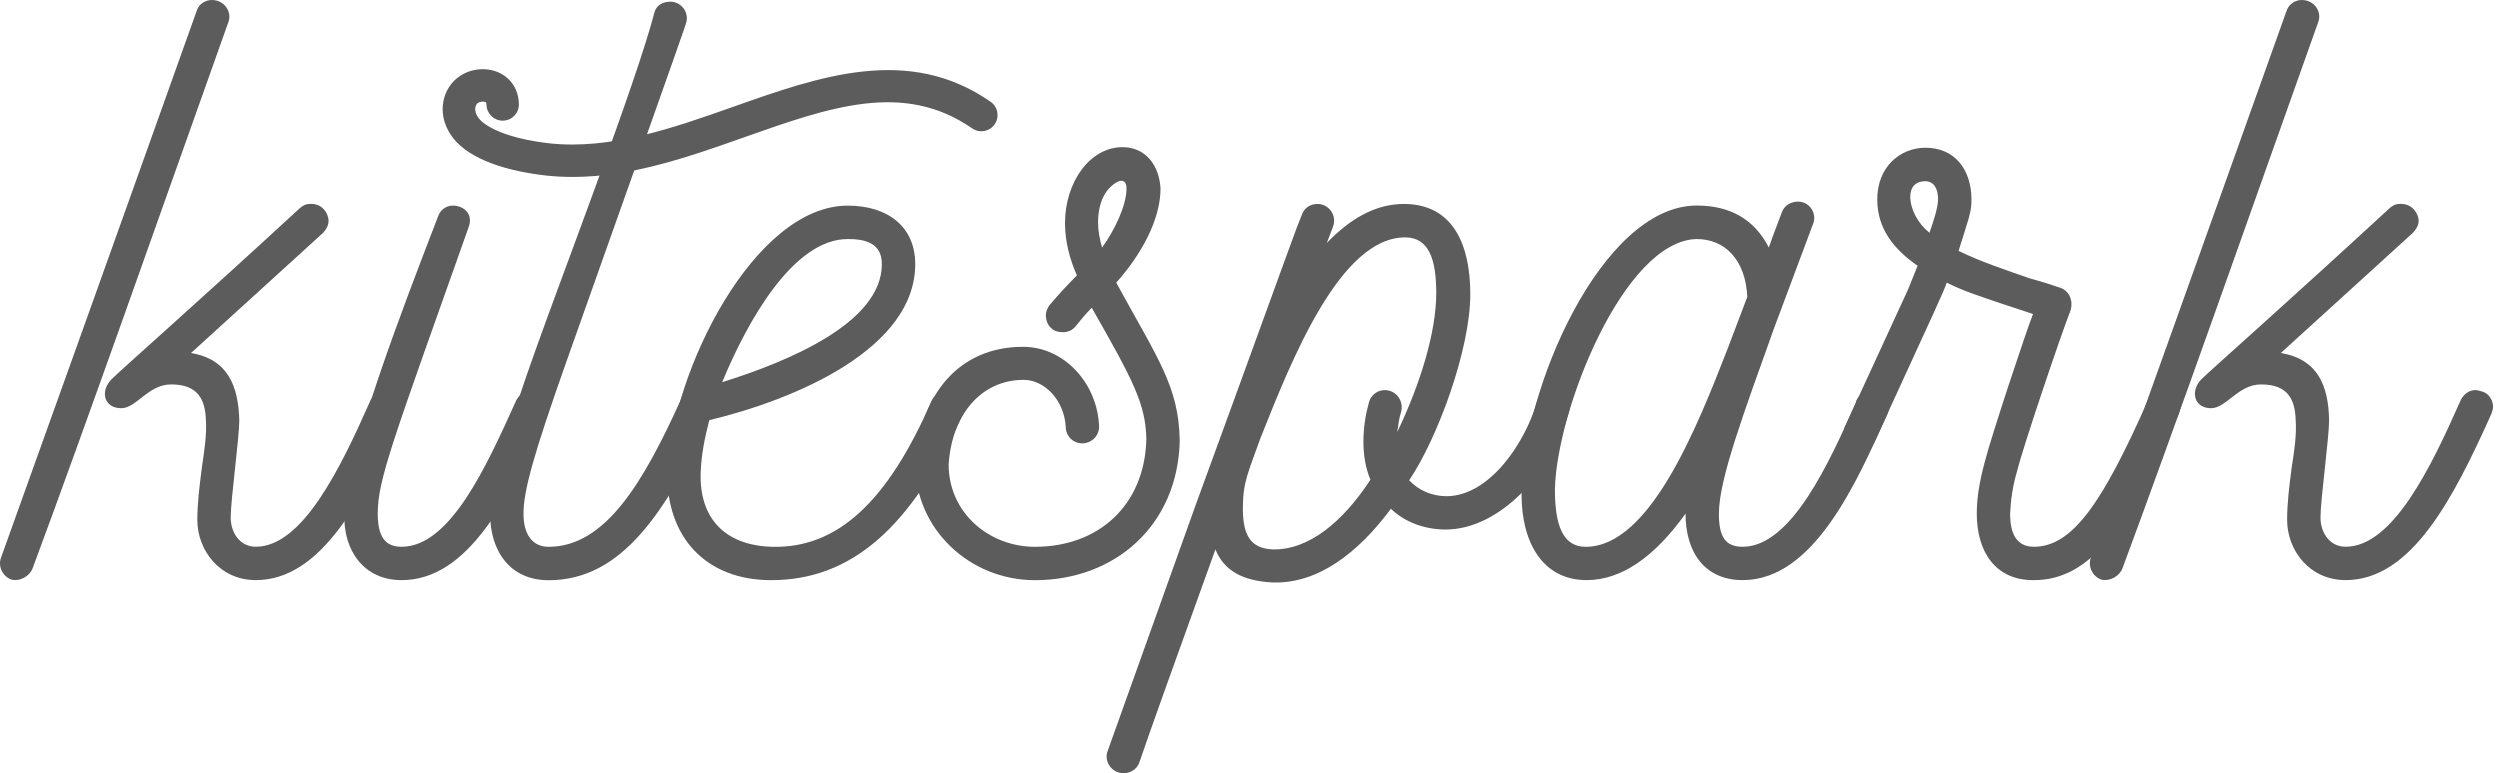
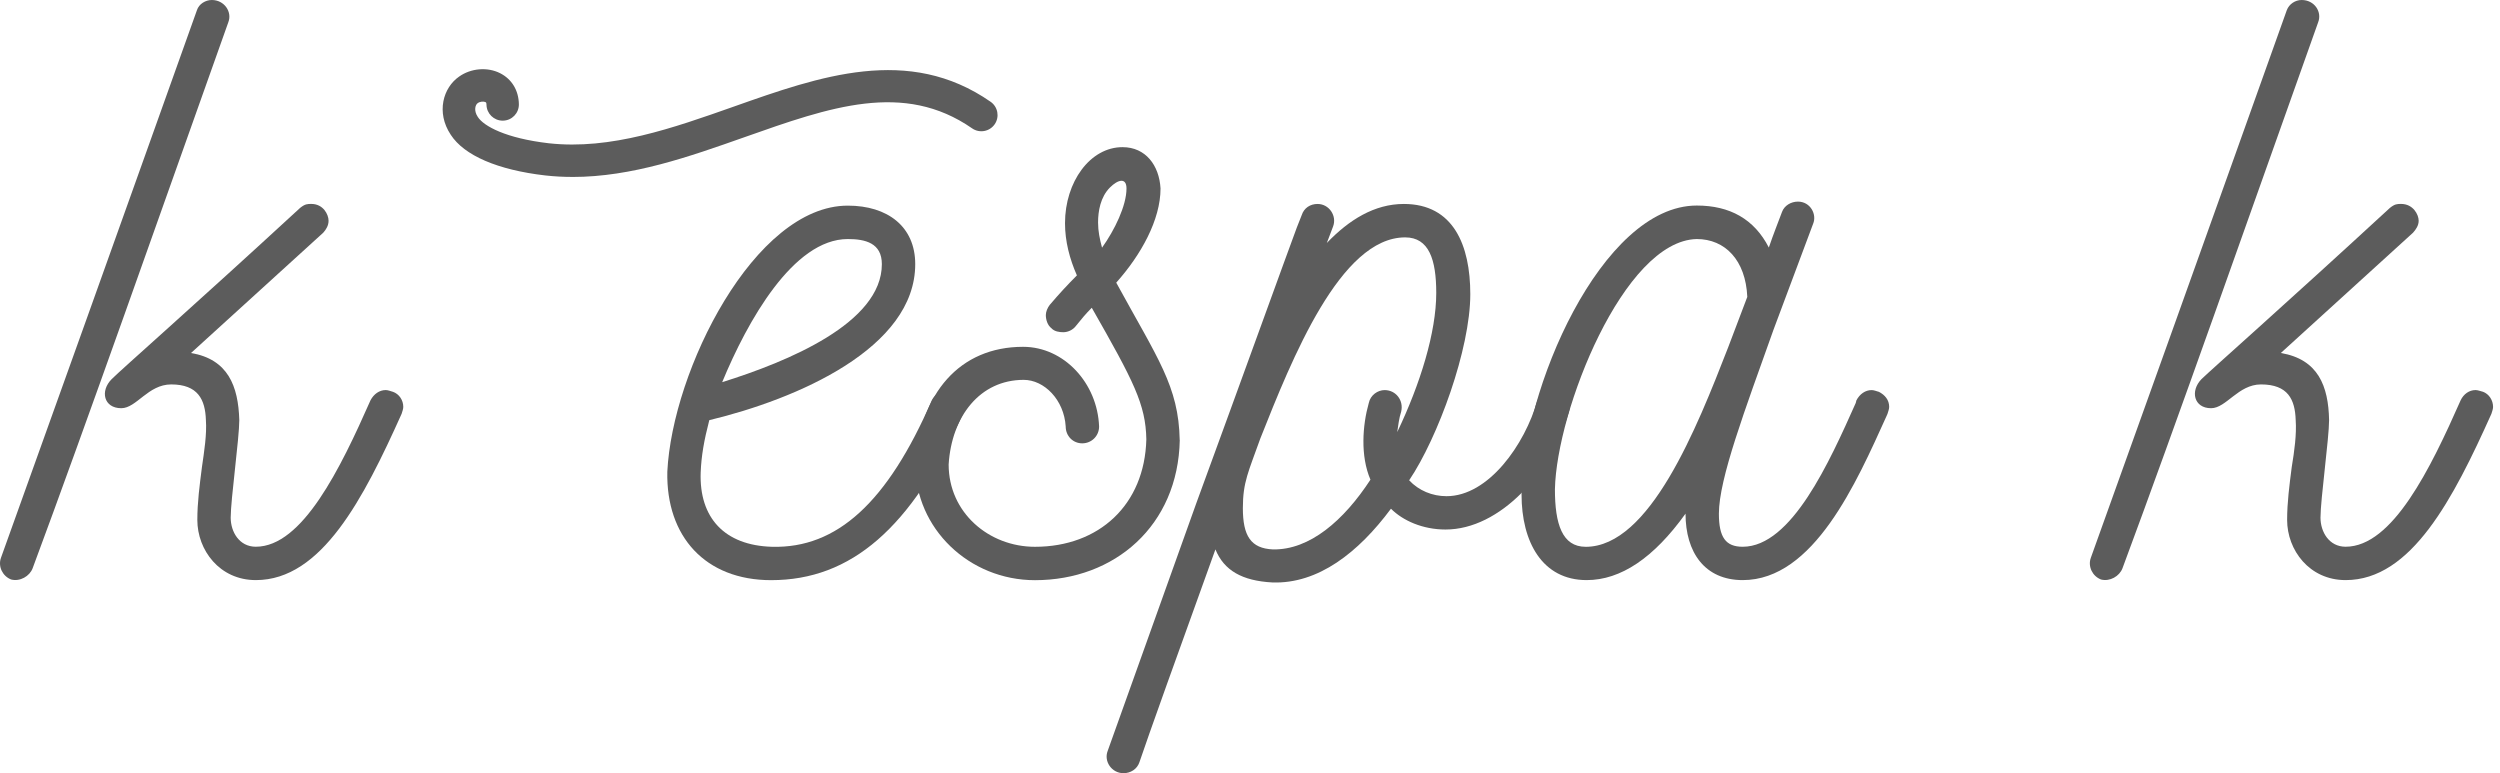
<svg xmlns="http://www.w3.org/2000/svg" width="194" height="60" viewBox="0 0 194 60" fill="none">
  <path d="M2.533 44.097C6.664 32.99 12.358 16.777 17.72 1.72C18.027 0.925 17.413 0 16.436 0C15.949 0 15.435 0.307 15.281 0.794C14.768 2.205 10.33 14.724 0.07 43.3C-0.161 43.968 0.199 44.711 0.864 44.969C1.556 45.149 2.301 44.713 2.533 44.097ZM30.468 30.398C30.288 30.347 30.11 30.269 29.93 30.269C29.443 30.269 29.007 30.576 28.751 31.063C26.418 36.347 23.468 42.426 19.851 42.426C18.567 42.426 17.902 41.272 17.902 40.168C17.902 38.758 18.569 34.011 18.569 32.6C18.491 29.958 17.697 27.88 14.823 27.393L25.085 18.056C25.316 17.801 25.497 17.491 25.497 17.133C25.497 16.646 25.085 15.825 24.162 15.825C23.855 15.825 23.675 15.825 23.29 16.132C15.132 23.649 9.464 28.625 8.668 29.419C7.745 30.343 8.052 31.677 9.411 31.677C10.59 31.677 11.489 29.831 13.284 29.831C15.362 29.831 15.927 31.01 15.978 32.6C16.056 33.704 15.849 35.012 15.671 36.242C15.491 37.652 15.313 38.987 15.313 40.346C15.313 42.68 17.032 45.016 19.853 45.016C24.958 45.016 28.215 38.68 31.165 32.113C31.216 31.933 31.294 31.755 31.294 31.575C31.294 31.061 30.987 30.574 30.473 30.396L30.468 30.398Z" fill="#5c5c5c" />
-   <path d="M41.78 30.4C41.6 30.349 41.473 30.271 41.293 30.271C40.806 30.271 40.319 30.578 40.061 31.066C37.778 36.12 34.955 42.428 31.16 42.428C29.877 42.428 29.314 41.634 29.314 39.864C29.314 37.221 30.417 34.4 36.368 17.623C36.753 16.57 35.956 15.954 35.136 15.954C34.648 15.954 34.161 16.261 33.981 16.826C31.287 23.829 26.927 35.065 26.722 39.861C26.62 42.682 28.211 45.018 31.16 45.018C36.317 45.018 39.498 38.758 42.448 32.116C42.526 31.935 42.577 31.757 42.577 31.577C42.577 31.063 42.27 30.576 41.782 30.398L41.78 30.4Z" fill="#5c5c5c" />
-   <path d="M54.631 30.401C54.426 30.349 54.246 30.271 54.066 30.271C53.579 30.271 53.092 30.578 52.834 31.015C49.96 37.35 47.01 42.431 42.572 42.431C41.34 42.431 40.623 41.508 40.623 39.866C40.623 38.071 41.417 35.248 43.933 28.118C46.267 21.525 53.348 1.62 53.219 1.851C53.526 1.057 52.936 0.131 52.013 0.131C51.448 0.131 50.91 0.414 50.781 0.979C49.37 6.418 43.522 21.602 41.547 27.195C39.725 32.3 38.032 37.584 38.032 39.868C38.032 42.818 39.622 45.025 42.572 45.025C48.24 45.025 51.679 39.792 55.245 32.122C55.296 31.942 55.347 31.764 55.347 31.584C55.347 31.07 55.041 30.661 54.629 30.405L54.631 30.401Z" fill="#5c5c5c" />
  <path d="M74.025 30.401C73.357 30.145 72.614 30.452 72.305 31.068C68.868 38.994 64.942 42.56 59.914 42.431C56.219 42.328 54.246 40.173 54.373 36.658C54.424 35.375 54.629 34.196 55.041 32.605C61.863 30.963 71.022 27.013 71.022 20.497C71.022 17.572 68.866 15.957 65.789 15.957C58.555 15.957 52.169 28.732 51.784 36.607C51.681 41.634 54.733 45.02 59.839 45.02C66.047 45.02 70.715 40.967 74.716 32.118C74.768 31.938 74.819 31.811 74.819 31.631C74.819 31.143 74.512 30.656 74.025 30.398V30.401ZM56.041 29.657C57.99 24.937 61.556 18.55 65.789 18.55C67.149 18.55 68.432 18.857 68.432 20.499C68.432 25.066 61.122 28.067 56.041 29.657Z" fill="#5c5c5c" />
  <path d="M91.545 34.145C91.467 29.962 89.826 27.809 86.62 21.934C88.544 19.779 90.057 17.06 90.057 14.624C89.955 12.829 88.902 11.419 87.107 11.419C84.594 11.419 82.645 14.113 82.645 17.318C82.645 18.729 83.003 20.088 83.568 21.371C82.825 22.114 82.209 22.782 81.464 23.654C81.283 23.885 81.157 24.192 81.157 24.448C81.157 24.806 81.286 25.242 81.593 25.473C81.824 25.729 82.209 25.78 82.516 25.78C82.874 25.78 83.259 25.6 83.49 25.293C83.875 24.806 84.284 24.319 84.722 23.883C87.981 29.604 88.905 31.373 88.956 34.093C88.827 39.172 85.287 42.431 80.311 42.431C76.745 42.431 73.615 39.788 73.615 36.044C73.847 32.298 76.051 29.477 79.439 29.477C81.03 29.477 82.569 31.017 82.698 33.094C82.698 33.837 83.263 34.403 83.982 34.403C84.7 34.403 85.29 33.837 85.29 33.094C85.161 29.733 82.571 26.913 79.39 26.913C74.465 26.913 71.386 30.53 71.028 36.044C71.028 41.02 75.21 45.022 80.314 45.022C86.496 45.022 91.421 40.789 91.55 34.147L91.545 34.145ZM85.517 19.216C85.337 18.548 85.21 17.932 85.21 17.267C85.21 16.395 85.39 15.292 86.133 14.549C86.749 13.932 87.416 13.755 87.416 14.627C87.416 15.961 86.493 17.859 85.519 19.218L85.517 19.216Z" fill="#5c5c5c" />
  <path d="M121.02 30.4C120.84 30.349 120.662 30.271 120.482 30.271C119.995 30.271 119.559 30.578 119.303 31.065C118.329 34.502 115.506 38.504 112.249 38.504C111.146 38.504 110.093 38.068 109.35 37.272C111.582 33.962 114.095 27.088 114.095 22.83C114.095 19.033 112.787 15.827 108.939 15.827C106.657 15.827 104.681 17.06 102.962 18.855L103.449 17.571C103.756 16.751 103.142 15.827 102.243 15.827C101.678 15.827 101.191 16.134 101.011 16.699L100.626 17.674C99.907 19.598 96.341 29.475 92.827 39.067L85.953 58.28C85.646 59.075 86.26 60 87.185 60C87.724 60 88.237 59.693 88.418 59.152C89.034 57.306 91.548 50.303 94.317 42.633C94.984 44.275 96.395 45.069 98.728 45.198C102.294 45.327 105.424 42.864 107.938 39.476C108.861 40.4 110.4 41.091 112.171 41.091C116.429 41.091 120.406 36.602 121.714 32.062C121.766 31.857 121.817 31.755 121.817 31.575C121.817 31.061 121.51 30.574 121.023 30.396L121.02 30.4ZM107.451 30.271C106.912 30.271 106.347 30.656 106.218 31.272C105.731 32.992 105.551 35.377 106.347 37.223C104.27 40.404 101.627 42.686 98.779 42.635C97.06 42.557 96.446 41.583 96.446 39.43C96.446 37.403 96.882 36.609 97.805 34.017C100.268 27.809 104.014 18.421 109.041 18.421C110.888 18.421 111.453 20.141 111.453 22.73C111.453 25.782 110.22 29.784 108.425 33.53C108.503 33.043 108.554 32.478 108.732 31.94C108.937 31.068 108.321 30.271 107.449 30.271H107.451Z" fill="#5c5c5c" />
  <path d="M145.774 30.4C145.594 30.349 145.416 30.271 145.236 30.271C144.749 30.271 144.313 30.578 144.057 31.066L144.006 31.27C141.979 35.81 139.03 42.428 135.232 42.428C133.924 42.428 133.386 41.71 133.386 39.864C133.386 37.145 135.412 31.808 137.619 25.6L140.698 17.365C141.005 16.646 140.493 15.645 139.519 15.645C138.981 15.645 138.467 15.952 138.287 16.439C137.98 17.26 137.619 18.159 137.261 19.209C136.133 17.002 134.233 15.95 131.669 15.95C124.281 15.95 118.072 30.34 118.072 38.371C118.072 42.066 119.687 45.016 123.126 45.016C125.769 45.016 128.334 43.296 130.797 39.859C130.797 42.86 132.285 45.016 135.235 45.016C140.749 45.016 144.059 37.448 146.393 32.291L146.471 32.111C146.522 31.931 146.6 31.753 146.6 31.573C146.6 31.059 146.293 30.649 145.779 30.394L145.774 30.4ZM123.046 42.431C121.224 42.431 120.662 40.66 120.662 37.968C120.791 31.862 125.998 18.677 131.666 18.55C133.873 18.55 135.464 20.192 135.59 23.039L134.102 26.963C131.666 33.223 128.023 42.433 123.046 42.433V42.431Z" fill="#5c5c5c" />
-   <path d="M168.4 30.4C168.22 30.349 168.016 30.271 167.835 30.271C167.348 30.271 166.912 30.578 166.681 31.066C163.166 38.992 160.833 42.428 157.832 42.428C156.473 42.428 155.985 41.403 155.985 39.864C156.037 38.811 156.166 37.759 156.55 36.478C156.909 34.938 159.861 26.165 160.655 24.138C160.911 23.395 160.604 22.599 159.912 22.343C159.244 22.112 158.45 21.856 157.578 21.625C155.807 21.008 153.705 20.317 151.986 19.469C152.729 17.058 152.987 16.519 152.987 15.518C152.987 13.082 151.628 11.465 149.421 11.465C147.445 11.465 145.675 12.953 145.675 15.467C145.675 17.75 146.958 19.34 148.805 20.624L148.062 22.47L143.137 33.168C143.085 33.348 143.034 33.526 143.034 33.706C143.034 34.193 143.341 34.629 143.753 34.885C143.957 34.936 144.138 35.014 144.369 35.014C144.805 35.014 145.241 34.758 145.472 34.271C150.397 23.522 150.833 22.65 151.065 21.932C152.424 22.599 153.091 22.83 157.761 24.367C157.222 25.727 154.504 33.911 154.014 35.859C153.603 37.399 153.398 38.629 153.398 39.861C153.398 42.862 154.886 45.018 157.758 45.018H157.836C162.018 45.018 165.07 41.272 169.072 32.115C169.123 31.935 169.201 31.757 169.201 31.577C169.201 31.063 168.894 30.654 168.407 30.398L168.4 30.4ZM150.393 15.472C150.393 16.088 150.035 17.191 149.726 18.063C148.802 17.32 148.237 16.217 148.237 15.242C148.237 14.551 148.622 14.063 149.416 14.063C149.904 14.063 150.391 14.422 150.391 15.474L150.393 15.472Z" fill="#5c5c5c" />
  <path d="M164.705 44.097C168.836 32.99 174.531 16.777 179.892 1.72C180.199 0.925 179.609 0 178.608 0C178.121 0 177.634 0.307 177.454 0.794C176.94 2.205 172.502 14.724 162.243 43.3C162.011 43.968 162.372 44.711 163.037 44.969C163.728 45.149 164.474 44.713 164.705 44.097ZM192.665 30.398C192.461 30.347 192.28 30.269 192.1 30.269C191.613 30.269 191.177 30.576 190.946 31.063C188.612 36.347 185.662 42.426 182.019 42.426C180.735 42.426 180.07 41.272 180.07 40.168C180.07 38.758 180.737 34.011 180.737 32.6C180.686 29.958 179.89 27.88 176.991 27.393L187.253 18.056C187.484 17.801 187.689 17.491 187.689 17.133C187.689 16.646 187.253 15.825 186.33 15.825C186.023 15.825 185.843 15.825 185.458 16.132C177.3 23.649 171.657 28.625 170.836 29.419C169.937 30.343 170.246 31.677 171.579 31.677C172.758 31.677 173.683 29.831 175.452 29.831C177.556 29.831 178.095 31.01 178.146 32.6C178.224 33.704 178.043 35.012 177.839 36.242C177.659 37.652 177.481 38.987 177.481 40.346C177.481 42.68 179.2 45.016 182.021 45.016C187.126 45.016 190.383 38.68 193.333 32.113C193.384 31.933 193.462 31.755 193.462 31.575C193.462 31.061 193.155 30.574 192.667 30.396L192.665 30.398Z" fill="#5c5c5c" />
  <path d="M44.429 13.73C43.727 13.73 43.021 13.694 42.309 13.614C38.619 13.187 36.019 12.066 34.977 10.455C33.821 8.718 34.395 6.794 35.627 5.944C36.541 5.292 37.827 5.183 38.81 5.681C39.716 6.14 40.247 7.016 40.265 8.086C40.276 8.78 39.725 9.352 39.031 9.363H39.008C38.323 9.363 37.763 8.813 37.751 8.128C37.749 7.962 37.707 7.941 37.676 7.926C37.536 7.857 37.258 7.868 37.069 8.004C36.895 8.124 36.735 8.562 37.08 9.078C37.536 9.786 39.246 10.731 42.59 11.118C47.392 11.65 52.246 9.93 56.945 8.271C63.612 5.915 70.508 3.475 76.87 7.897C77.439 8.293 77.582 9.076 77.186 9.645C76.79 10.215 76.007 10.357 75.437 9.961C70.132 6.278 64.41 8.3 57.783 10.642C53.474 12.164 49.041 13.732 44.429 13.732V13.73Z" fill="#5c5c5c" />
</svg>